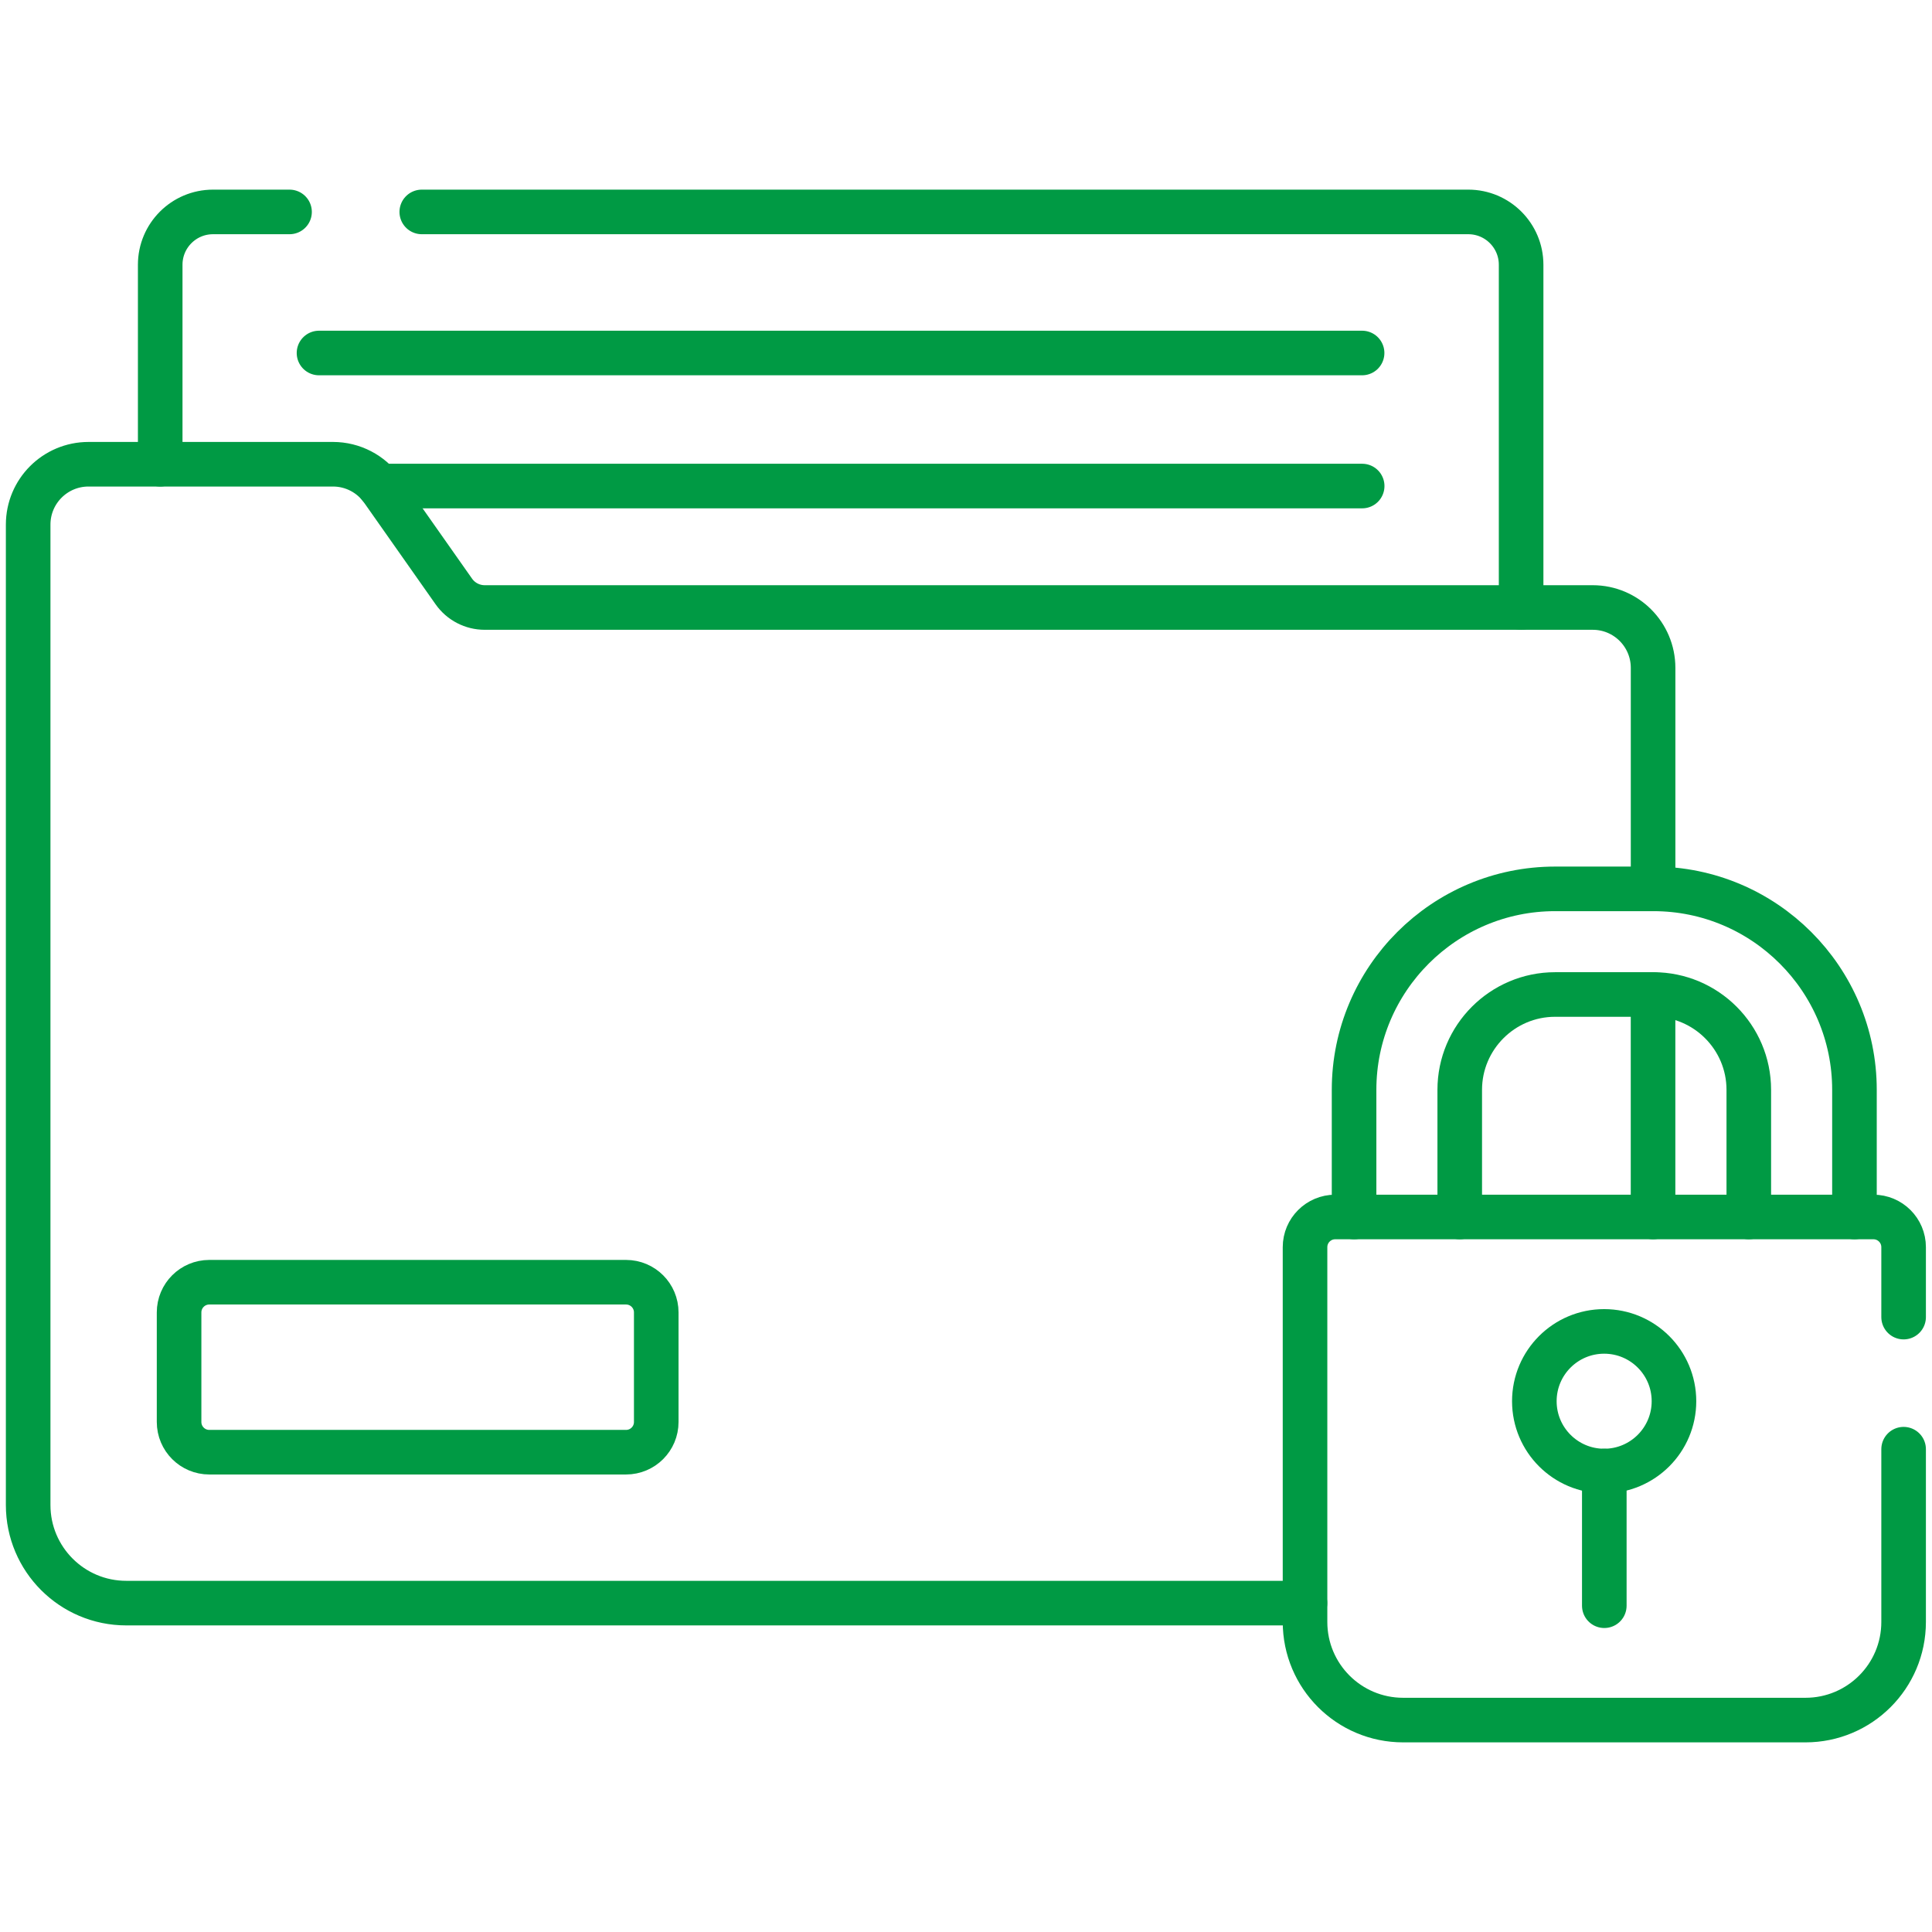
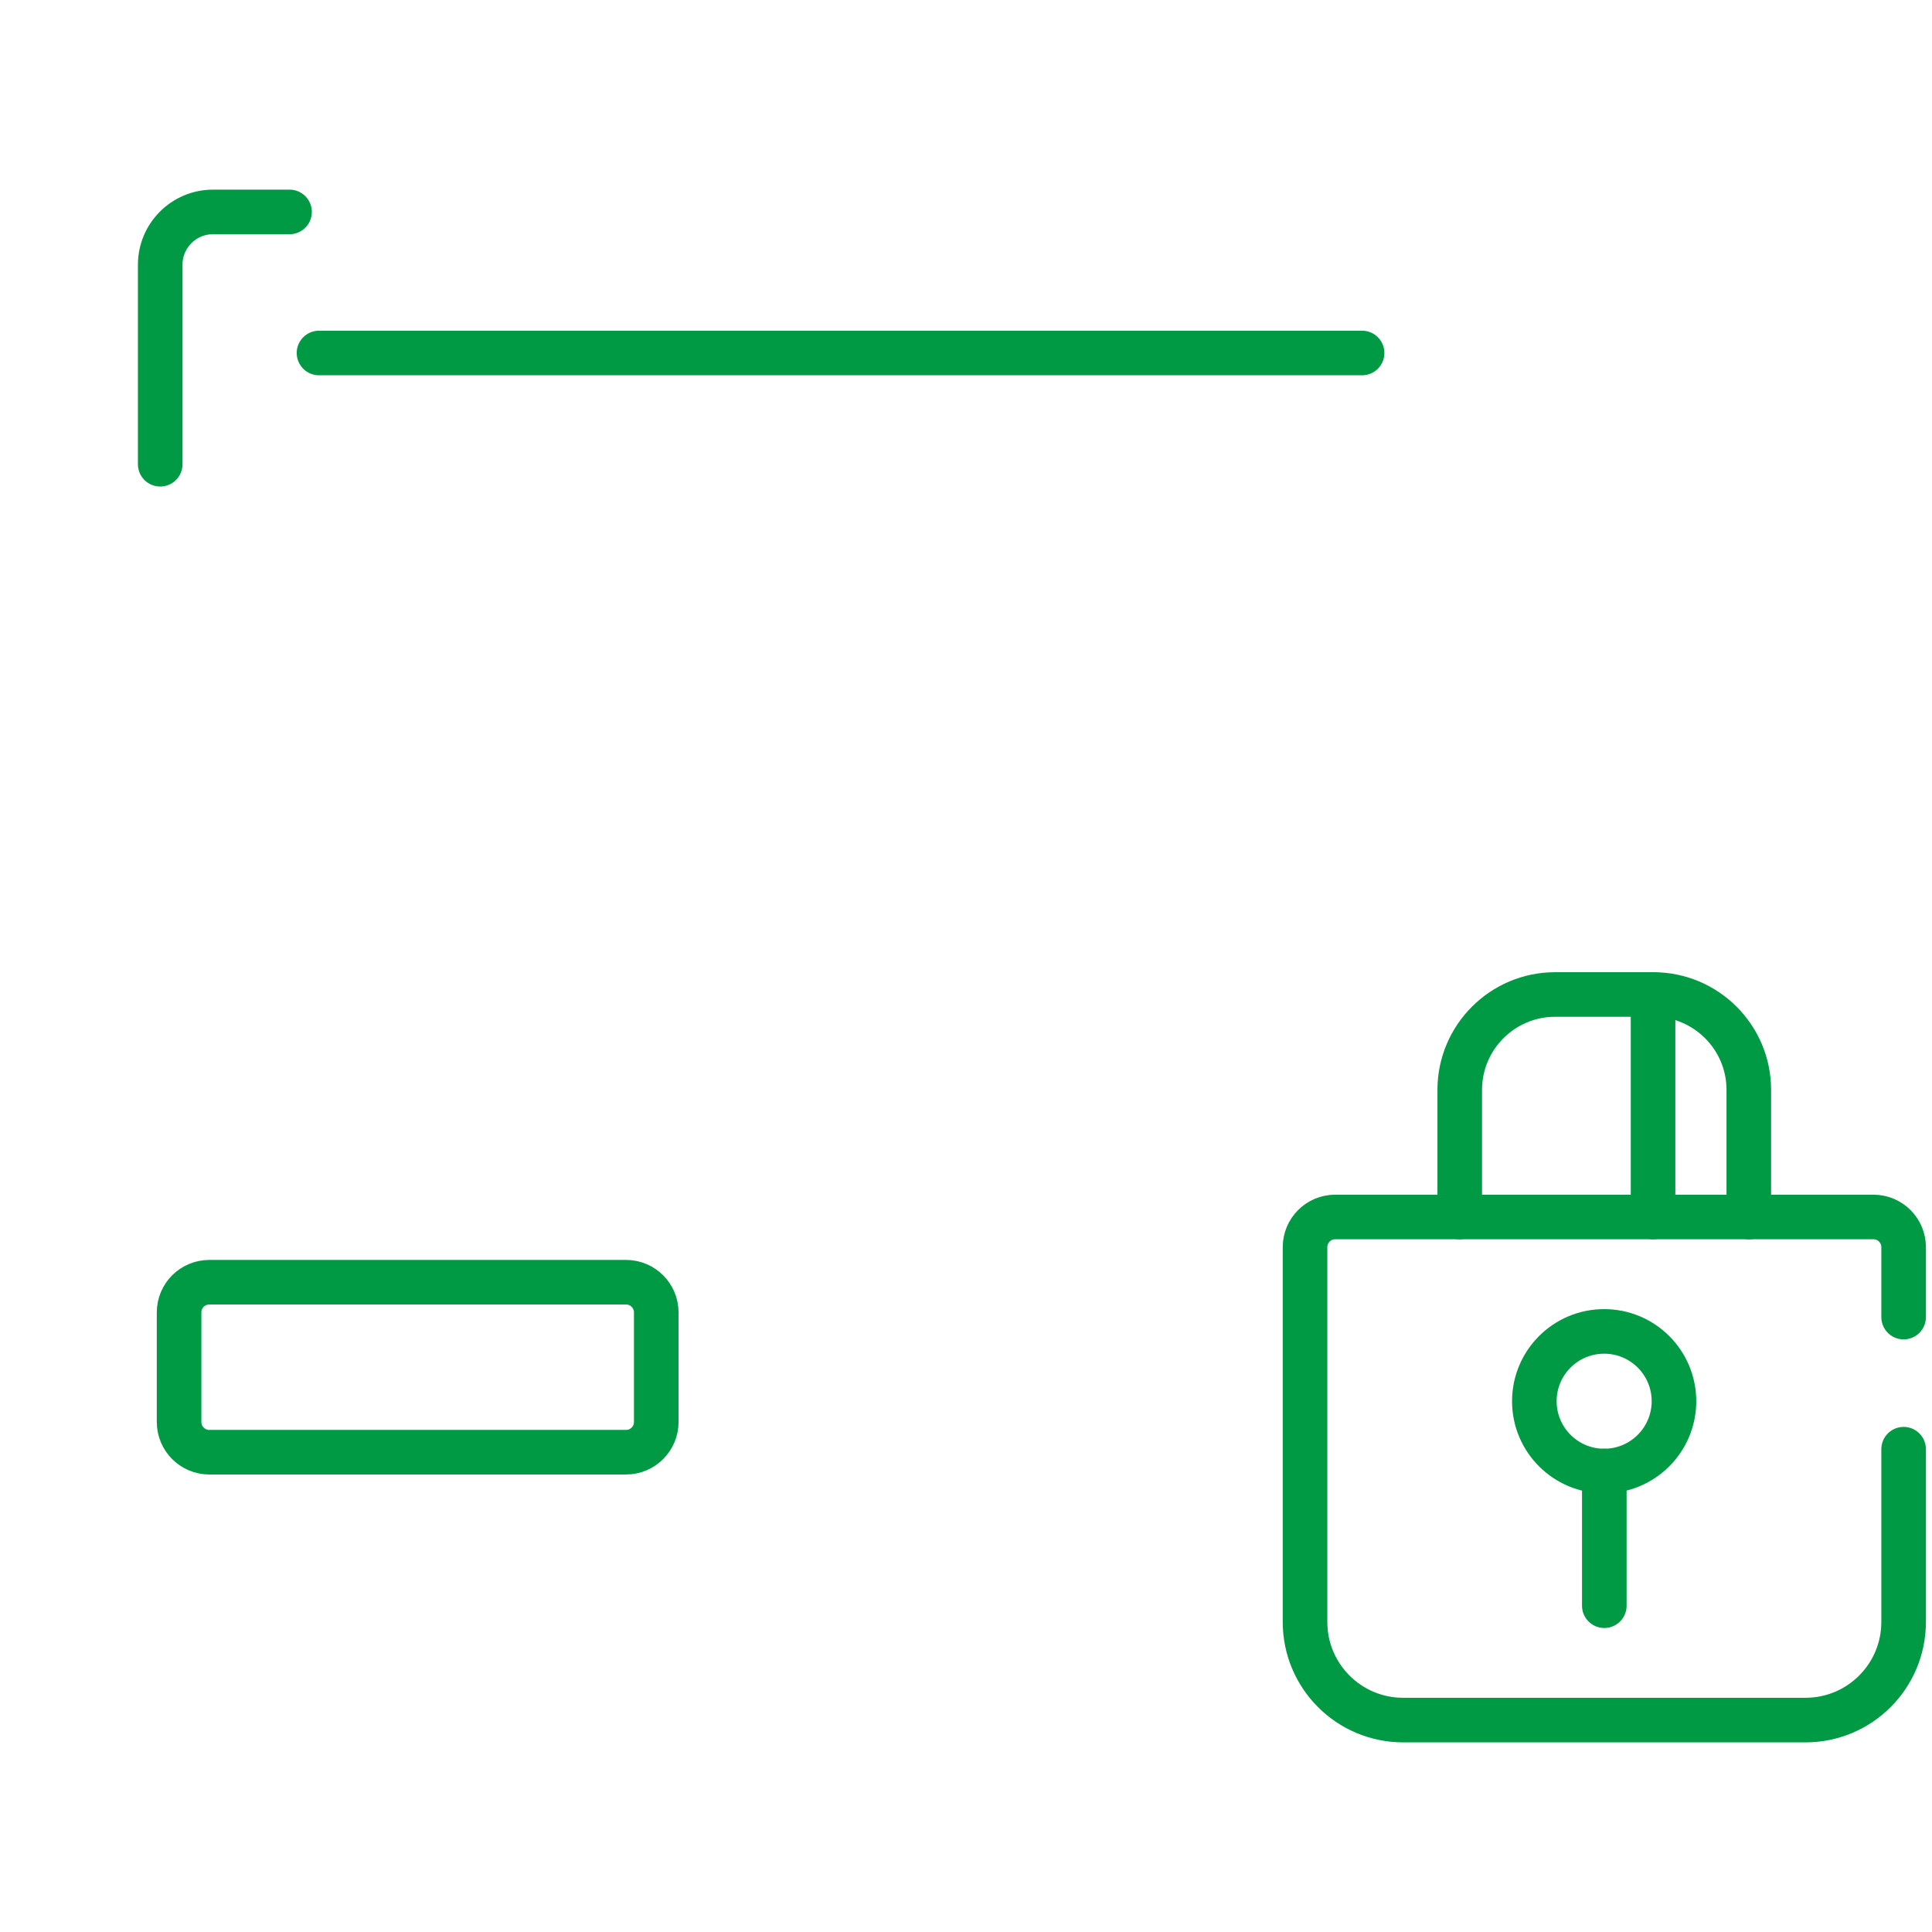
<svg xmlns="http://www.w3.org/2000/svg" width="52" height="52" viewBox="0 0 52 52" fill="none">
  <path d="M51.236 39.005V43.655C51.236 45.114 50.054 46.296 48.595 46.296H37.766C36.307 46.296 35.125 45.114 35.125 43.655V33.567C35.125 33.119 35.489 32.755 35.938 32.755H50.423C50.872 32.755 51.236 33.119 51.236 33.567V35.45" stroke="#009A44" stroke-width="1.2" stroke-miterlimit="10" stroke-linecap="round" stroke-linejoin="round" />
  <path d="M39.289 32.755V29.333C39.289 27.918 40.441 26.767 41.855 26.767H44.502C45.918 26.767 47.069 27.918 47.069 29.333V32.755" stroke="#009A44" stroke-width="1.2" stroke-miterlimit="10" stroke-linecap="round" stroke-linejoin="round" />
-   <path d="M36.445 32.755V29.333C36.445 26.35 38.873 23.924 41.855 23.924H44.502C47.486 23.924 49.913 26.35 49.913 29.333V32.755" stroke="#009A44" stroke-width="1.2" stroke-miterlimit="10" stroke-linecap="round" stroke-linejoin="round" />
  <path d="M43.176 39.593C44.214 39.593 45.055 38.751 45.055 37.714C45.055 36.676 44.214 35.835 43.176 35.835C42.138 35.835 41.297 36.676 41.297 37.714C41.297 38.751 42.138 39.593 43.176 39.593Z" stroke="#009A44" stroke-width="1.2" stroke-miterlimit="10" stroke-linecap="round" stroke-linejoin="round" />
  <path d="M43.18 39.593V43.218" stroke="#009A44" stroke-width="1.2" stroke-miterlimit="10" stroke-linecap="round" stroke-linejoin="round" />
  <path d="M4.82 38.273V35.324C4.82 34.875 5.184 34.511 5.633 34.511H16.85C17.299 34.511 17.663 34.875 17.663 35.324V38.273C17.663 38.722 17.299 39.086 16.85 39.086H5.633C5.184 39.086 4.82 38.722 4.82 38.273Z" stroke="#009A44" stroke-width="1.2" stroke-miterlimit="10" stroke-linecap="round" stroke-linejoin="round" />
-   <path d="M11.352 5.704H39.519C40.304 5.704 40.941 6.341 40.941 7.126V16.352" stroke="#009A44" stroke-width="1.2" stroke-miterlimit="10" stroke-linecap="round" stroke-linejoin="round" />
  <path d="M4.312 12.495V7.126C4.312 6.341 4.948 5.704 5.734 5.704H7.793" stroke="#009A44" stroke-width="1.2" stroke-miterlimit="10" stroke-linecap="round" stroke-linejoin="round" />
-   <path d="M35.123 43.148H3.398C1.94 43.148 0.758 41.966 0.758 40.508V14.12C0.758 13.222 1.485 12.495 2.383 12.495H8.963C9.491 12.495 9.988 12.753 10.291 13.185L12.215 15.92C12.405 16.19 12.715 16.351 13.046 16.351H42.868C43.766 16.351 44.493 17.078 44.493 17.976V23.923" stroke="#009A44" stroke-width="1.2" stroke-miterlimit="10" stroke-linecap="round" stroke-linejoin="round" />
  <path d="M44.492 32.755V26.767" stroke="#009A44" stroke-width="1.2" stroke-miterlimit="10" stroke-linecap="round" stroke-linejoin="round" />
  <path d="M8.586 9.501H36.661" stroke="#009A44" stroke-width="1.2" stroke-miterlimit="10" stroke-linecap="round" stroke-linejoin="round" />
-   <path d="M36.663 13.082H10.211" stroke="#009A44" stroke-width="1.2" stroke-miterlimit="10" stroke-linecap="round" stroke-linejoin="round" />
</svg>